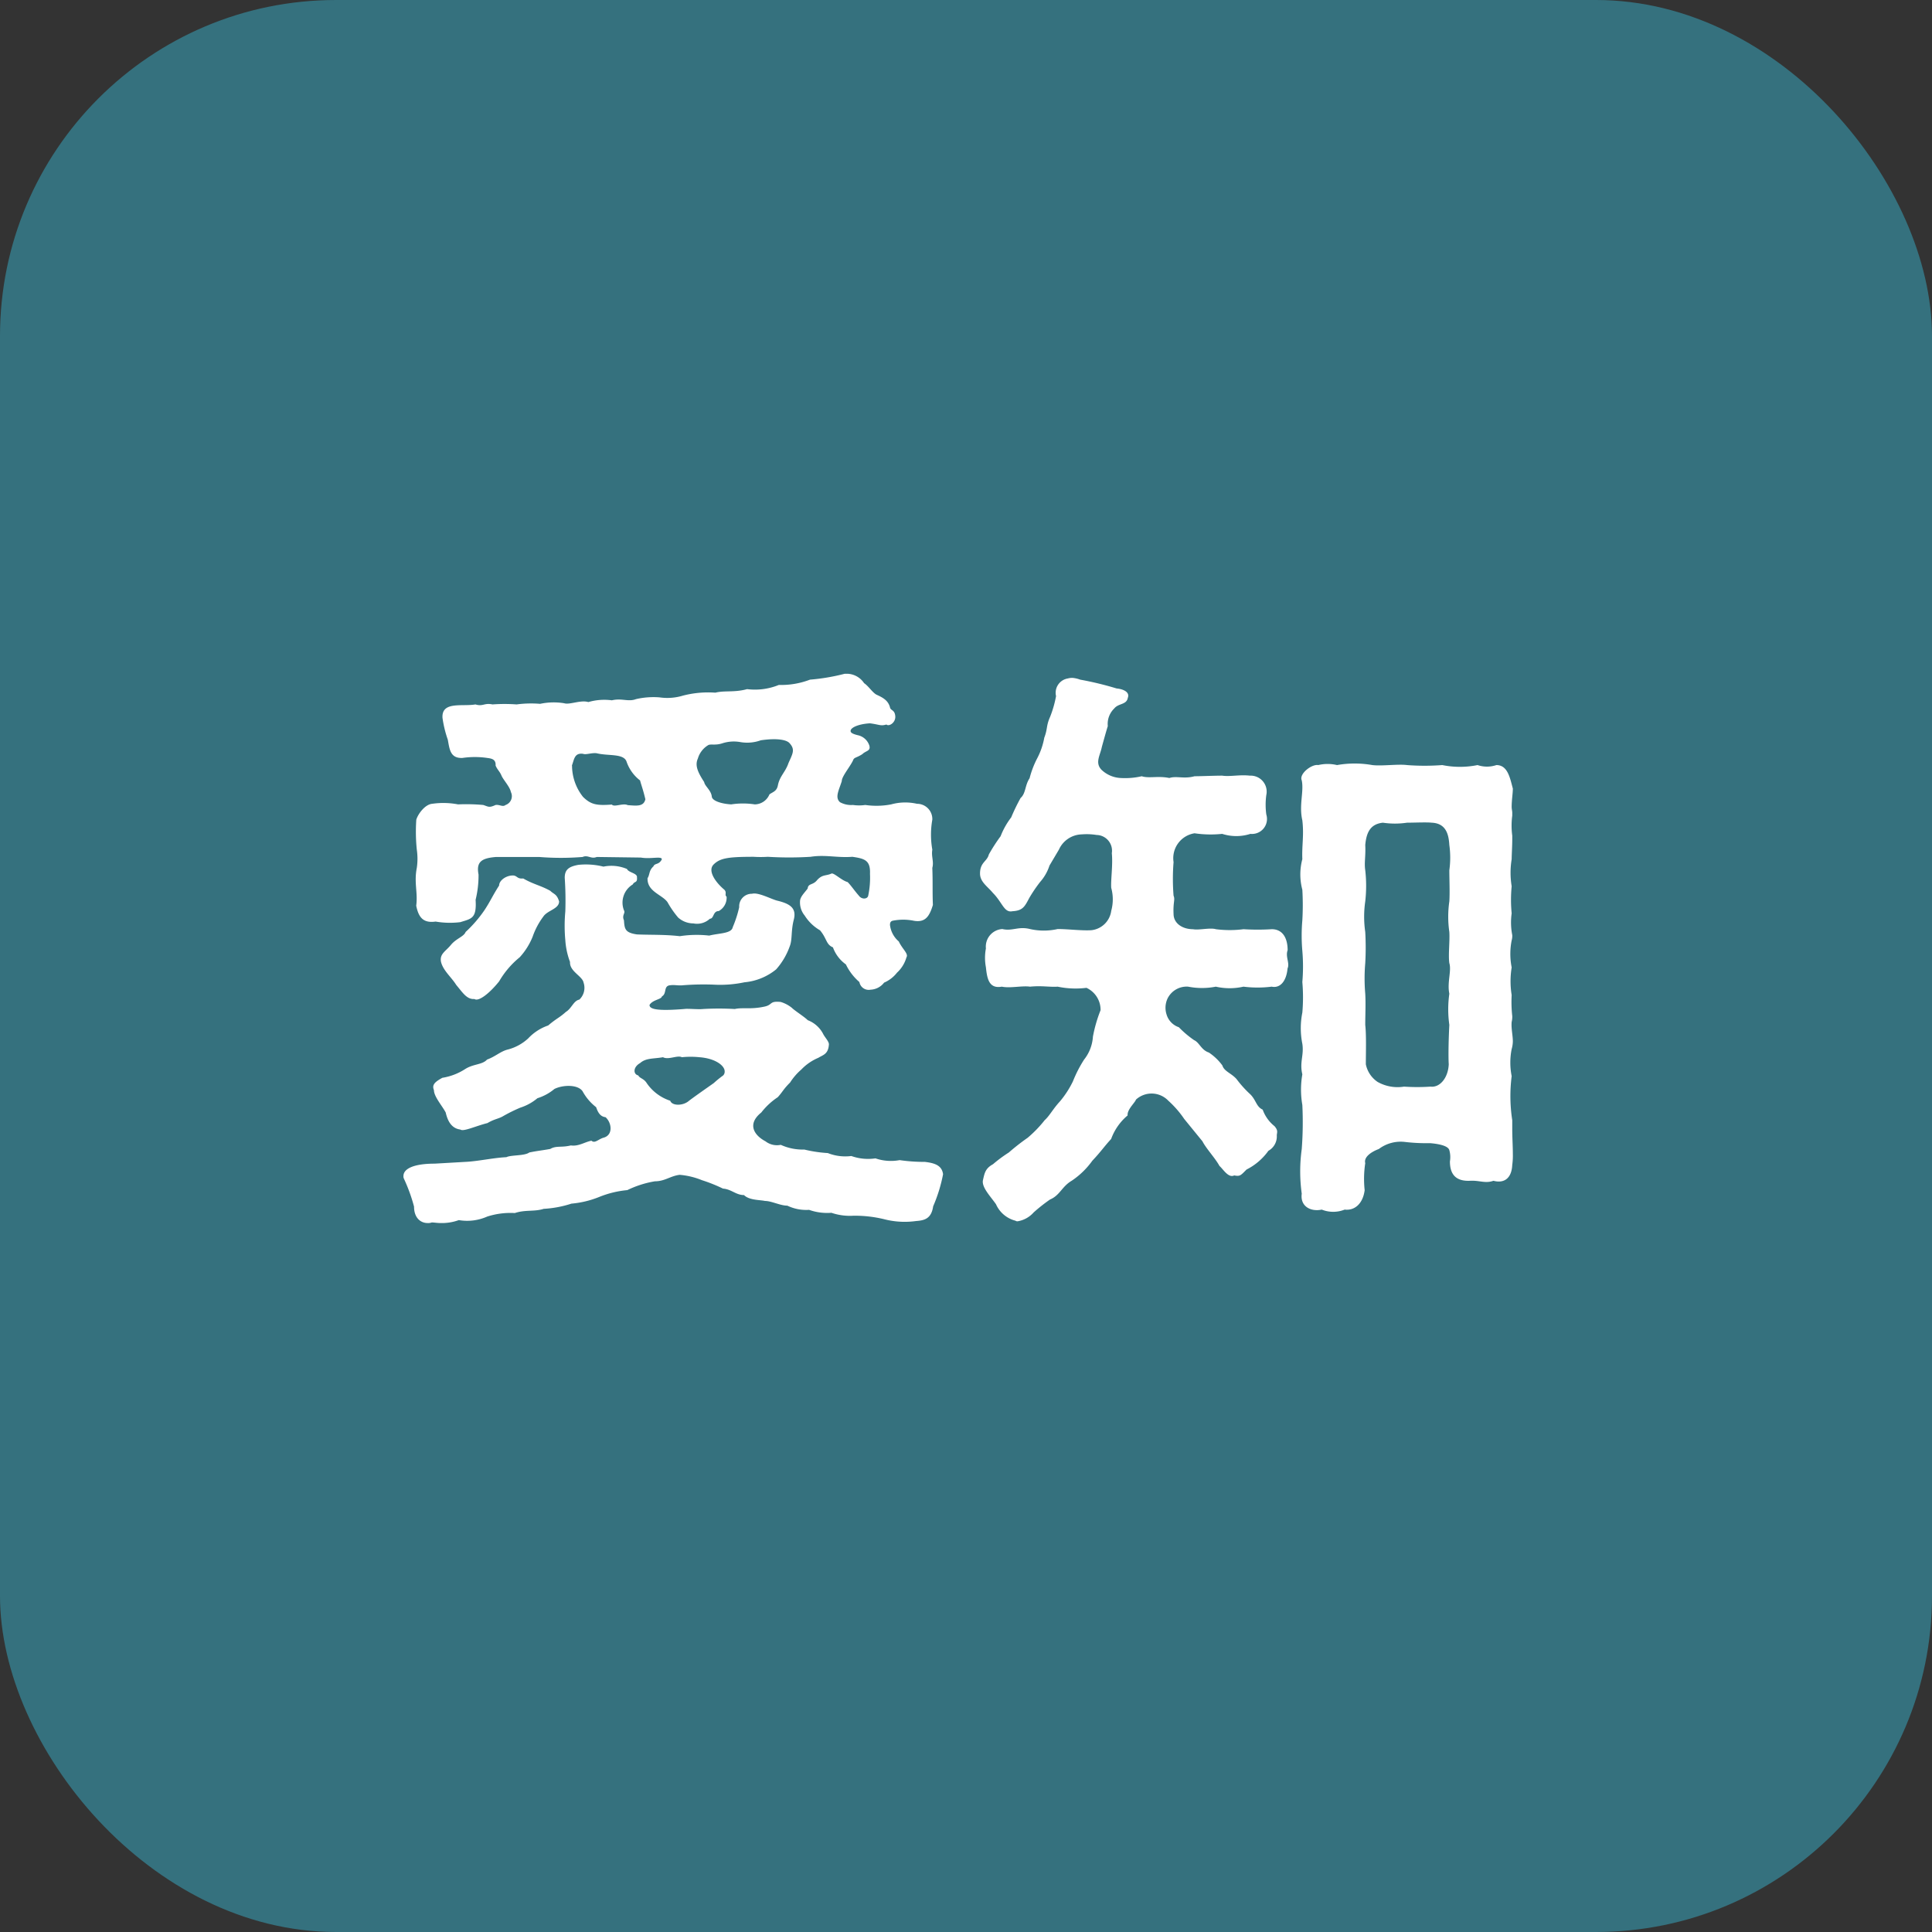
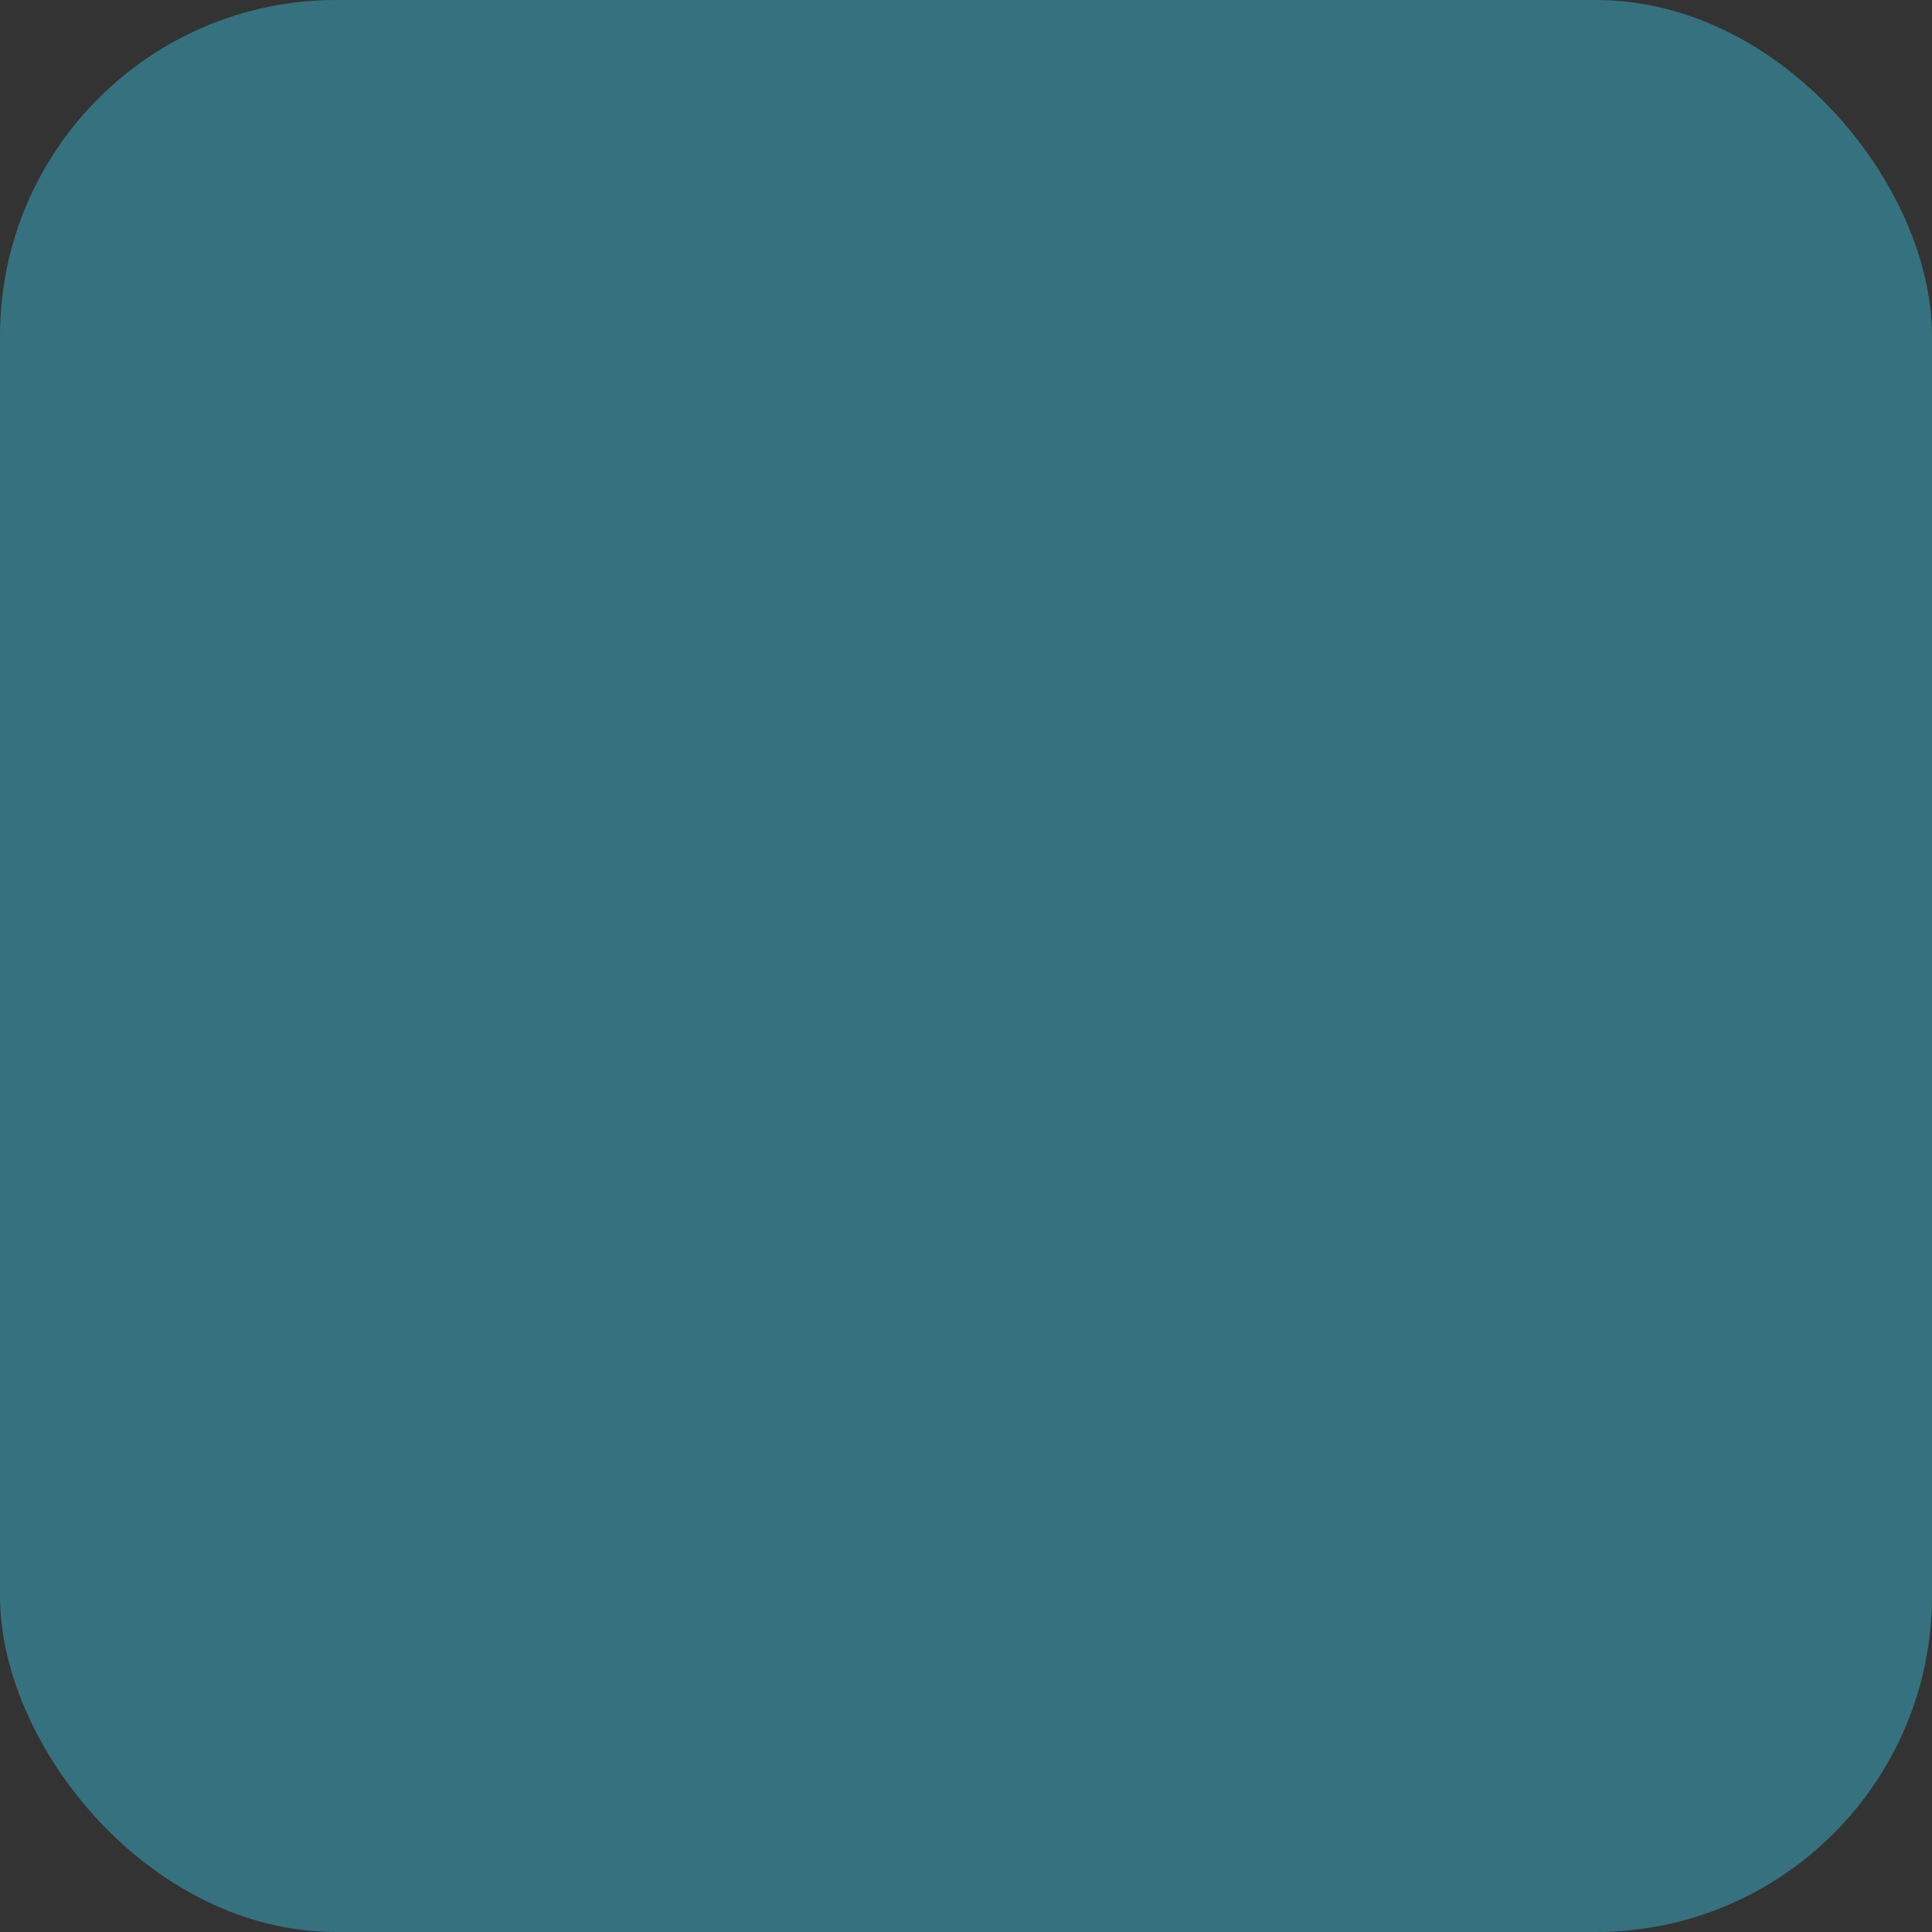
<svg xmlns="http://www.w3.org/2000/svg" width="46" height="46" viewBox="0 0 46 46">
  <rect x="0" y="0" width="46" height="46" fill="#333333" stroke="none" />
  <g id="グループ_7944" data-name="グループ 7944" transform="translate(-197 -822)">
    <rect id="長方形_22" data-name="長方形 22" width="46" height="46" rx="8" transform="translate(197 822)" fill="#35717e" />
-     <path id="パス_53082" data-name="パス 53082" d="M-6.384-9.94a.55.55,0,0,1,.252-.322c.07-.028.168.014.336-.042a.888.888,0,0,1,.42-.028.952.952,0,0,0,.49-.042c.378-.056.616-.014.686.07.14.154.07.252-.028.476-.07.21-.21.308-.252.532-.028.14-.126.154-.2.21a.383.383,0,0,1-.35.238,1.854,1.854,0,0,0-.56,0c-.238-.014-.448-.084-.462-.182-.014-.154-.168-.252-.182-.35C-6.4-9.632-6.454-9.786-6.384-9.94Zm-3,.168c.056-.14.056-.308.266-.28.07.028.2-.028.322-.014.28.07.644,0,.714.2a.953.953,0,0,0,.322.448c.028.112.07.21.126.448-.042.182-.21.154-.42.14-.112-.056-.322.056-.378-.014-.364.028-.5,0-.686-.182A1.2,1.2,0,0,1-9.38-9.772ZM-.98-.336a4.064,4.064,0,0,1-.6-.042A1.136,1.136,0,0,1-2.156-.42,1.184,1.184,0,0,1-2.73-.476a1.128,1.128,0,0,1-.56-.07A3.15,3.15,0,0,1-3.85-.63a1.254,1.254,0,0,1-.56-.112.446.446,0,0,1-.364-.084c-.266-.14-.448-.406-.1-.686a1.637,1.637,0,0,1,.392-.364c.126-.14.126-.182.294-.35a1.405,1.405,0,0,1,.266-.308,1.205,1.205,0,0,1,.406-.28c.112-.07.238-.084.252-.322,0-.07-.1-.168-.14-.252a.692.692,0,0,0-.364-.322c-.084-.084-.308-.224-.378-.294a.781.781,0,0,0-.266-.14c-.28-.028-.182.07-.392.112-.322.07-.518.014-.7.056a6.745,6.745,0,0,0-.756,0c-.126.014-.364-.014-.448,0-.532.042-.84.028-.826-.1.084-.126.28-.126.294-.2.126-.07.028-.252.2-.266.112-.014.182.014.308,0a6.257,6.257,0,0,1,.728-.014,2.791,2.791,0,0,0,.728-.056,1.392,1.392,0,0,0,.756-.308A1.653,1.653,0,0,0-4.2-5.46c.07-.168.028-.364.1-.644s-.1-.378-.378-.448c-.14-.028-.462-.21-.616-.168A.3.3,0,0,0-5.4-6.4a2.718,2.718,0,0,1-.154.476c-.028.154-.322.14-.56.2a2.65,2.65,0,0,0-.7.014c-.364-.042-.7-.028-1.022-.042-.28-.042-.294-.126-.308-.336-.056-.126.042-.168,0-.238a.506.506,0,0,1,.21-.616c.042-.084.112-.028.1-.168.014-.1-.2-.112-.238-.2a.945.945,0,0,0-.56-.056,1.727,1.727,0,0,0-.6-.042c-.224.042-.322.112-.322.308a7.96,7.96,0,0,1,.014.8,3.729,3.729,0,0,0,0,.686,1.8,1.8,0,0,0,.112.518c-.014.224.294.336.322.49a.385.385,0,0,1-.1.406c-.14.028-.182.21-.322.294-.154.14-.224.154-.42.322a1.171,1.171,0,0,0-.476.308,1.132,1.132,0,0,1-.49.266c-.168.042-.294.168-.49.238-.112.126-.322.1-.518.224a1.408,1.408,0,0,1-.546.21c-.182.1-.252.168-.2.294,0,.154.2.378.28.532.042.182.126.378.35.406.07.056.364-.084.644-.154.168-.1.266-.1.378-.168a3.754,3.754,0,0,1,.406-.2,1.2,1.2,0,0,0,.406-.224A1.177,1.177,0,0,0-9.8-2.072c.2-.1.56-.112.672.056a1.213,1.213,0,0,0,.322.378c.042.126.1.224.224.238.154.14.182.434-.056.49-.126.042-.2.14-.28.07-.154.028-.308.14-.49.112-.224.056-.35,0-.49.084-.238.042-.294.042-.5.084-.112.084-.434.056-.546.112-.308.014-.686.1-.98.112l-.728.042c-.476,0-.742.112-.742.294a.126.126,0,0,0,.014.07,4.022,4.022,0,0,1,.238.658c0,.266.154.392.322.392a.238.238,0,0,0,.1-.014c.056,0,.126.014.21.014a1.175,1.175,0,0,0,.434-.07A1.179,1.179,0,0,0-11.4.966a1.812,1.812,0,0,1,.658-.084c.252-.084.462-.028.686-.1A2.607,2.607,0,0,0-9.394.658,2.3,2.3,0,0,0-8.736.5,2.363,2.363,0,0,1-8.064.336a2.4,2.4,0,0,1,.658-.21c.238,0,.364-.126.588-.154A1.8,1.8,0,0,1-6.286.1a3.74,3.74,0,0,1,.5.2c.2.014.308.154.5.154.126.126.378.112.5.14.154,0,.364.112.532.112a1.041,1.041,0,0,0,.518.1,1.292,1.292,0,0,0,.532.07,1.361,1.361,0,0,0,.518.07,2.938,2.938,0,0,1,.742.084,1.956,1.956,0,0,0,.756.042c.2-.014.364-.056.406-.35A3.631,3.631,0,0,0-.546-.042C-.574-.252-.742-.308-.98-.336Zm-9.562-6.748c-.14.014-.14-.056-.224-.07-.168-.014-.35.112-.35.238-.154.238-.21.378-.35.588a3.042,3.042,0,0,1-.448.518c-.042.112-.224.154-.35.308s-.266.21-.238.392c.042.21.252.378.364.56.154.182.252.35.434.336.1.07.364-.14.588-.42a2.1,2.1,0,0,1,.49-.574,1.614,1.614,0,0,0,.308-.49,1.762,1.762,0,0,1,.252-.476c.1-.154.378-.182.378-.364-.056-.182-.126-.168-.21-.252C-10.122-6.916-10.3-6.944-10.542-7.084Zm4.76,4.69a2.556,2.556,0,0,0-.224.182c-.238.168-.42.294-.588.42-.14.126-.406.126-.448,0a1.087,1.087,0,0,1-.56-.42c-.07-.112-.168-.112-.2-.182-.126-.028-.126-.2.042-.294.14-.126.322-.1.546-.14.126.07.35-.056.448,0a2.041,2.041,0,0,1,.42,0c.378.028.6.2.6.336A.127.127,0,0,1-5.782-2.394ZM-13.076-7.77a1.5,1.5,0,0,1,0,.434c-.07.35.028.588-.014.9.056.28.168.42.462.378a2.013,2.013,0,0,0,.588.014c.266-.084.392-.084.364-.532a2.452,2.452,0,0,0,.07-.6c-.056-.294.056-.392.42-.42h1.022a6.4,6.4,0,0,0,1.036,0c.126-.056.2.056.336,0l1.05.014c.238.042.5-.042.5.042-.07.14-.168.084-.2.168-.112.1-.084.2-.14.28-.014.322.35.392.476.574a2.283,2.283,0,0,0,.252.364.546.546,0,0,0,.364.14.445.445,0,0,0,.392-.112c.1,0,.07-.182.21-.182A.361.361,0,0,0-5.7-6.65c-.056-.042.014-.1-.056-.168-.2-.168-.406-.448-.252-.6s.35-.182.952-.182a2.68,2.68,0,0,0,.336,0A8.3,8.3,0,0,0-3.7-7.6c.35-.056.63.028.994,0,.294.042.434.084.42.406a2.046,2.046,0,0,1-.042.518c-.014.084-.154.1-.224,0-.1-.112-.182-.238-.266-.322-.154-.042-.336-.238-.392-.2-.126.056-.21.014-.336.154-.1.126-.21.07-.224.2-.084.112-.182.2-.182.308a.489.489,0,0,0,.112.336,1.054,1.054,0,0,0,.364.35c.168.2.14.336.308.406a.855.855,0,0,0,.308.406,1.292,1.292,0,0,0,.322.42.225.225,0,0,0,.266.182.429.429,0,0,0,.322-.168.784.784,0,0,0,.308-.238.784.784,0,0,0,.224-.364c.056-.084-.1-.2-.182-.378a.609.609,0,0,1-.21-.392c0-.056.014-.084.056-.1a1.266,1.266,0,0,1,.518,0c.266.042.364-.1.448-.378-.014-.322,0-.532-.014-.882.042-.154-.028-.266,0-.434a2.037,2.037,0,0,1,0-.714.363.363,0,0,0-.364-.378,1.256,1.256,0,0,0-.616.014,1.853,1.853,0,0,1-.616.014,1.029,1.029,0,0,1-.294,0A.553.553,0,0,1-3-8.9c-.126-.112-.028-.28.042-.5,0-.112.182-.322.266-.49.028-.084.07-.056.224-.154.084-.084.2-.07.168-.2a.369.369,0,0,0-.28-.252c-.112-.028-.168-.056-.168-.1,0-.084.2-.168.462-.182.224.028.252.07.392.028.056.056.224-.042.21-.2s-.112-.126-.126-.21c-.042-.154-.154-.224-.308-.294-.1-.042-.2-.21-.308-.28a.5.5,0,0,0-.392-.224h-.07a4.854,4.854,0,0,1-.826.14,1.917,1.917,0,0,1-.742.126,1.51,1.51,0,0,1-.756.1c-.308.084-.532.028-.756.084a2.4,2.4,0,0,0-.77.07,1.285,1.285,0,0,1-.56.042,1.858,1.858,0,0,0-.56.042c-.182.07-.336-.028-.574.028a1.364,1.364,0,0,0-.56.042c-.182-.056-.448.07-.574.028a1.557,1.557,0,0,0-.574.014,2.6,2.6,0,0,0-.56.014,3.926,3.926,0,0,0-.574,0c-.2-.042-.224.056-.406,0-.308.056-.812-.084-.784.322a2.7,2.7,0,0,0,.126.518c.042.224.056.448.35.434a2.045,2.045,0,0,1,.588,0c.1.014.21.028.2.182.042.1.1.14.14.238s.2.266.224.392a.222.222,0,0,1-.126.308c-.07.056-.14-.014-.238,0-.154.07-.168.042-.294,0a4.554,4.554,0,0,0-.6-.014,1.853,1.853,0,0,0-.616-.014c-.168.014-.336.238-.378.378A4.15,4.15,0,0,0-13.076-7.77ZM7.658-5.376c0-.28-.112-.5-.378-.5a5.38,5.38,0,0,1-.672,0,2.585,2.585,0,0,1-.658,0c-.14-.042-.406.028-.546,0-.252,0-.462-.14-.462-.364-.014-.28.042-.336,0-.434a5.006,5.006,0,0,1,0-.8.6.6,0,0,1,.5-.686,2.625,2.625,0,0,0,.658.014,1.1,1.1,0,0,0,.672,0,.357.357,0,0,0,.378-.462,1.7,1.7,0,0,1,0-.462.381.381,0,0,0-.392-.462c-.238-.028-.476.028-.658,0-.21,0-.49.014-.658.014-.252.07-.434-.014-.6.042-.266-.056-.49.014-.658-.042a1.757,1.757,0,0,1-.5.042.709.709,0,0,1-.462-.2c-.154-.168-.028-.336.014-.546.028-.1.1-.364.14-.49a.512.512,0,0,1,.154-.42c.1-.126.294-.084.322-.252.056-.14-.112-.21-.266-.224a7.624,7.624,0,0,0-.868-.21.7.7,0,0,0-.182-.042.394.394,0,0,0-.112.014.345.345,0,0,0-.28.42,2.631,2.631,0,0,1-.14.49c-.1.224-.056.28-.14.5a1.7,1.7,0,0,1-.168.49,2.213,2.213,0,0,0-.182.476C1.4-9.3,1.428-9.114,1.3-9a4.6,4.6,0,0,0-.224.462,1.811,1.811,0,0,0-.252.448,4.18,4.18,0,0,0-.28.434c-.042.168-.2.182-.21.434V-7.2c0,.2.182.308.308.462.224.224.266.476.462.434.252-.014.294-.112.406-.322A3.526,3.526,0,0,1,1.764-7a1.1,1.1,0,0,0,.224-.392l.224-.378a.614.614,0,0,1,.546-.364,1.467,1.467,0,0,1,.35.014.375.375,0,0,1,.364.434c.028.28-.028.644-.014.826a1.029,1.029,0,0,1,0,.546.534.534,0,0,1-.476.462c-.238.014-.546-.028-.8-.028a1.491,1.491,0,0,1-.658,0c-.28-.07-.42.056-.658,0a.419.419,0,0,0-.392.462,1.2,1.2,0,0,0,0,.448c.028.266.07.518.378.462.2.042.49-.028.672,0,.28-.028.476.014.658,0a2.093,2.093,0,0,0,.686.028.576.576,0,0,1,.336.532,3.376,3.376,0,0,0-.182.63.976.976,0,0,1-.21.546,3,3,0,0,0-.266.518,2.284,2.284,0,0,1-.308.476c-.168.182-.252.35-.364.448a2.88,2.88,0,0,1-.406.42,5.143,5.143,0,0,0-.448.35,3.28,3.28,0,0,0-.378.28c-.182.1-.2.21-.238.378S.588.49.714.672a.694.694,0,0,0,.462.392.084.084,0,0,0,.056.014A.65.65,0,0,0,1.61.868,3.986,3.986,0,0,1,2,.56c.238-.1.28-.308.518-.448a1.906,1.906,0,0,0,.49-.476c.2-.21.28-.336.448-.518a1.316,1.316,0,0,1,.392-.56c-.014-.14.168-.294.2-.378a.551.551,0,0,1,.77.028,2.4,2.4,0,0,1,.378.434l.434.532c.084.168.308.406.406.588.084.07.21.294.35.224.14.028.154,0,.294-.14A1.432,1.432,0,0,0,7.2-.6a.391.391,0,0,0,.2-.364c0-.07.042-.112-.056-.224a.881.881,0,0,1-.28-.392c-.154-.07-.154-.224-.294-.364A2.608,2.608,0,0,1,6.44-2.31c-.126-.14-.294-.182-.336-.322a1.268,1.268,0,0,0-.322-.308C5.6-3,5.558-3.178,5.432-3.234a2.37,2.37,0,0,1-.364-.308.458.458,0,0,1-.294-.308A.519.519,0,0,1,4.8-4.228a.506.506,0,0,1,.49-.28,1.713,1.713,0,0,0,.658,0,1.488,1.488,0,0,0,.658,0,2.688,2.688,0,0,0,.672,0c.2.042.35-.126.378-.434C7.714-5.068,7.6-5.222,7.658-5.376Zm5.334,1.708a.525.525,0,0,0,.014-.14,3.033,3.033,0,0,1-.014-.5,2.056,2.056,0,0,1,0-.658,1.655,1.655,0,0,1,0-.644.388.388,0,0,0,.014-.126,1.558,1.558,0,0,1-.014-.518,3.292,3.292,0,0,1,0-.644,1.986,1.986,0,0,1,0-.644c0-.1.014-.308.014-.462v-.1a1.8,1.8,0,0,1,0-.476v-.07c0-.042-.014-.084-.014-.14,0-.154.028-.322.028-.434-.07-.266-.126-.56-.392-.56a.7.7,0,0,1-.448,0,2.118,2.118,0,0,1-.84,0,5.521,5.521,0,0,1-.84,0c-.21-.028-.6.028-.826,0a2.415,2.415,0,0,0-.84,0,.967.967,0,0,0-.448,0c-.154-.028-.462.21-.392.364.056.266-.07.588.014.952.042.364-.014.6,0,.924a1.412,1.412,0,0,0,0,.728,6.294,6.294,0,0,1,0,.728,4.211,4.211,0,0,0,0,.728,4.346,4.346,0,0,1,0,.742,4.183,4.183,0,0,1,0,.728,1.891,1.891,0,0,0,0,.742c.042.28-.07.434,0,.728a2.118,2.118,0,0,0,0,.728,8.455,8.455,0,0,1-.014,1.05,3.868,3.868,0,0,0,0,1.064c-.042.308.224.434.476.378a.736.736,0,0,0,.546,0c.238.028.434-.14.476-.462a2.494,2.494,0,0,1,.014-.644c-.042-.154.168-.28.322-.336a.866.866,0,0,1,.63-.168,4.335,4.335,0,0,0,.588.028c.182.014.434.056.462.168a.6.6,0,0,1,.014.266c0,.308.14.476.476.462.224-.014.364.07.56,0,.266.07.434-.07.448-.378a1.608,1.608,0,0,0,.014-.266c0-.182-.014-.378-.014-.588v-.21a3.776,3.776,0,0,1-.014-1.05,1.646,1.646,0,0,1,0-.644.709.709,0,0,0,.028-.182C13.02-3.346,12.978-3.514,12.992-3.668Zm-1.484-2.87a2.535,2.535,0,0,0,0,.728c.014.224-.028.546,0,.742.056.182-.056.462,0,.728a2.63,2.63,0,0,0,0,.742c-.014.252-.028.714-.014.938-.014.322-.21.56-.434.532a4.646,4.646,0,0,1-.63,0A.967.967,0,0,1,9.8-2.24a.664.664,0,0,1-.28-.42c0-.28.014-.686-.014-.938,0-.252.014-.49,0-.742a4.206,4.206,0,0,1,0-.728,6.56,6.56,0,0,0,0-.742,2.536,2.536,0,0,1,0-.728,3.287,3.287,0,0,0,0-.742c-.028-.182.014-.336,0-.6.028-.308.126-.5.42-.532a1.955,1.955,0,0,0,.574,0c.168,0,.462-.014.588,0,.35.014.406.294.42.532a2.167,2.167,0,0,1,0,.6C11.508-7.056,11.522-6.748,11.508-6.538Z" transform="translate(220 850)" fill="#fff" />
  </g>
</svg>